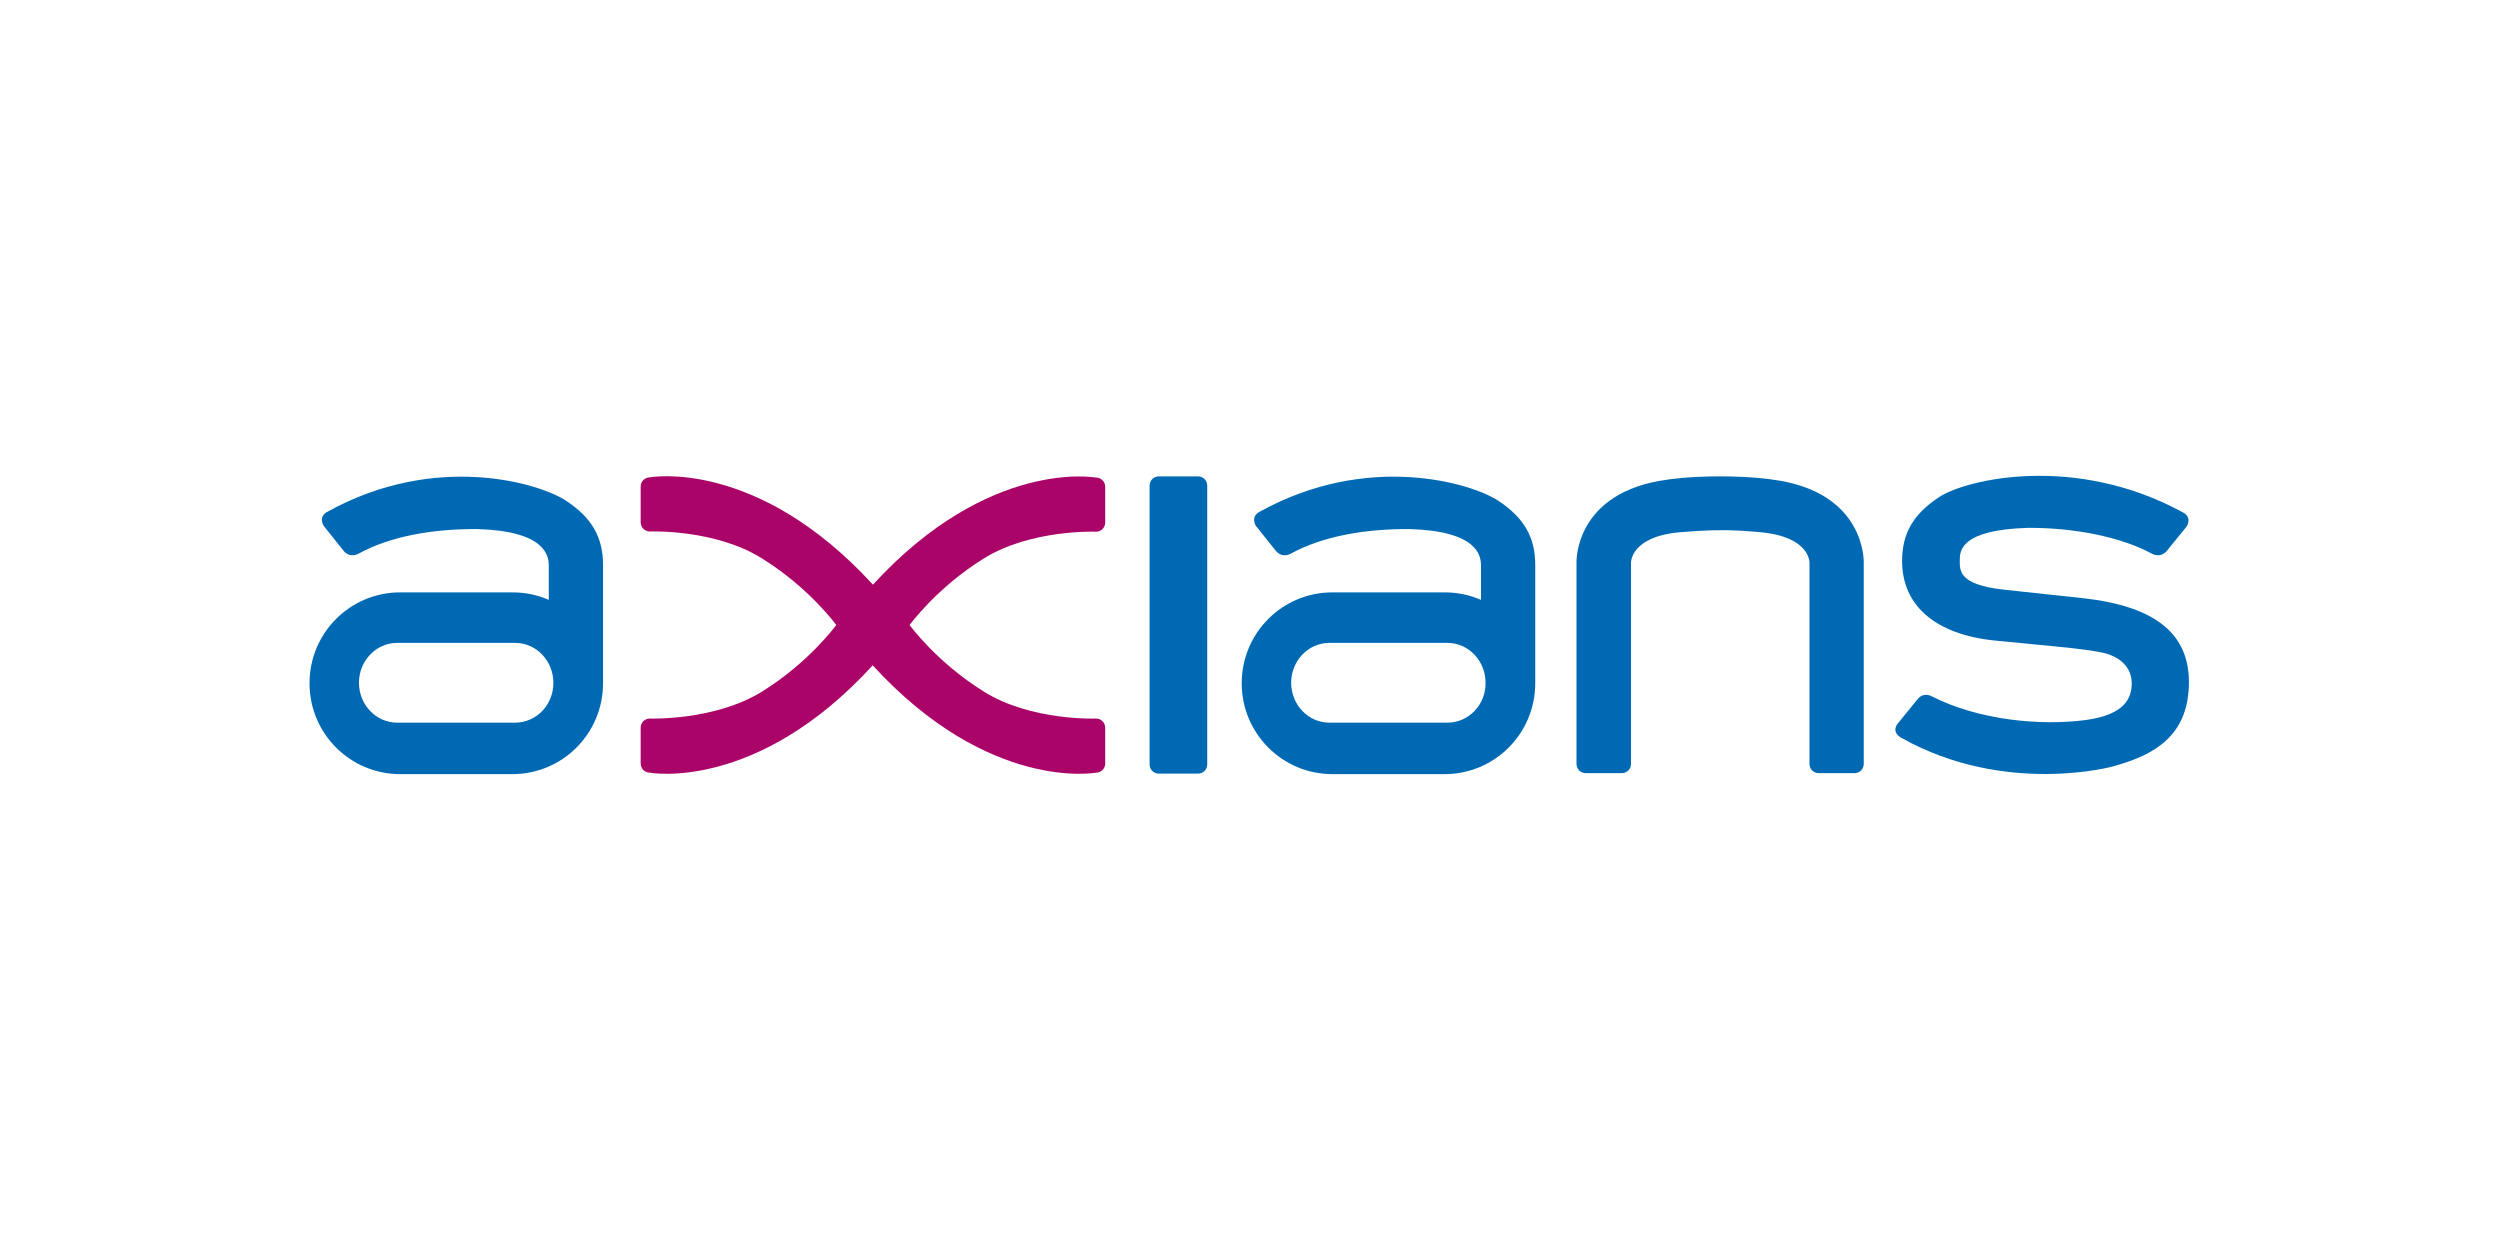
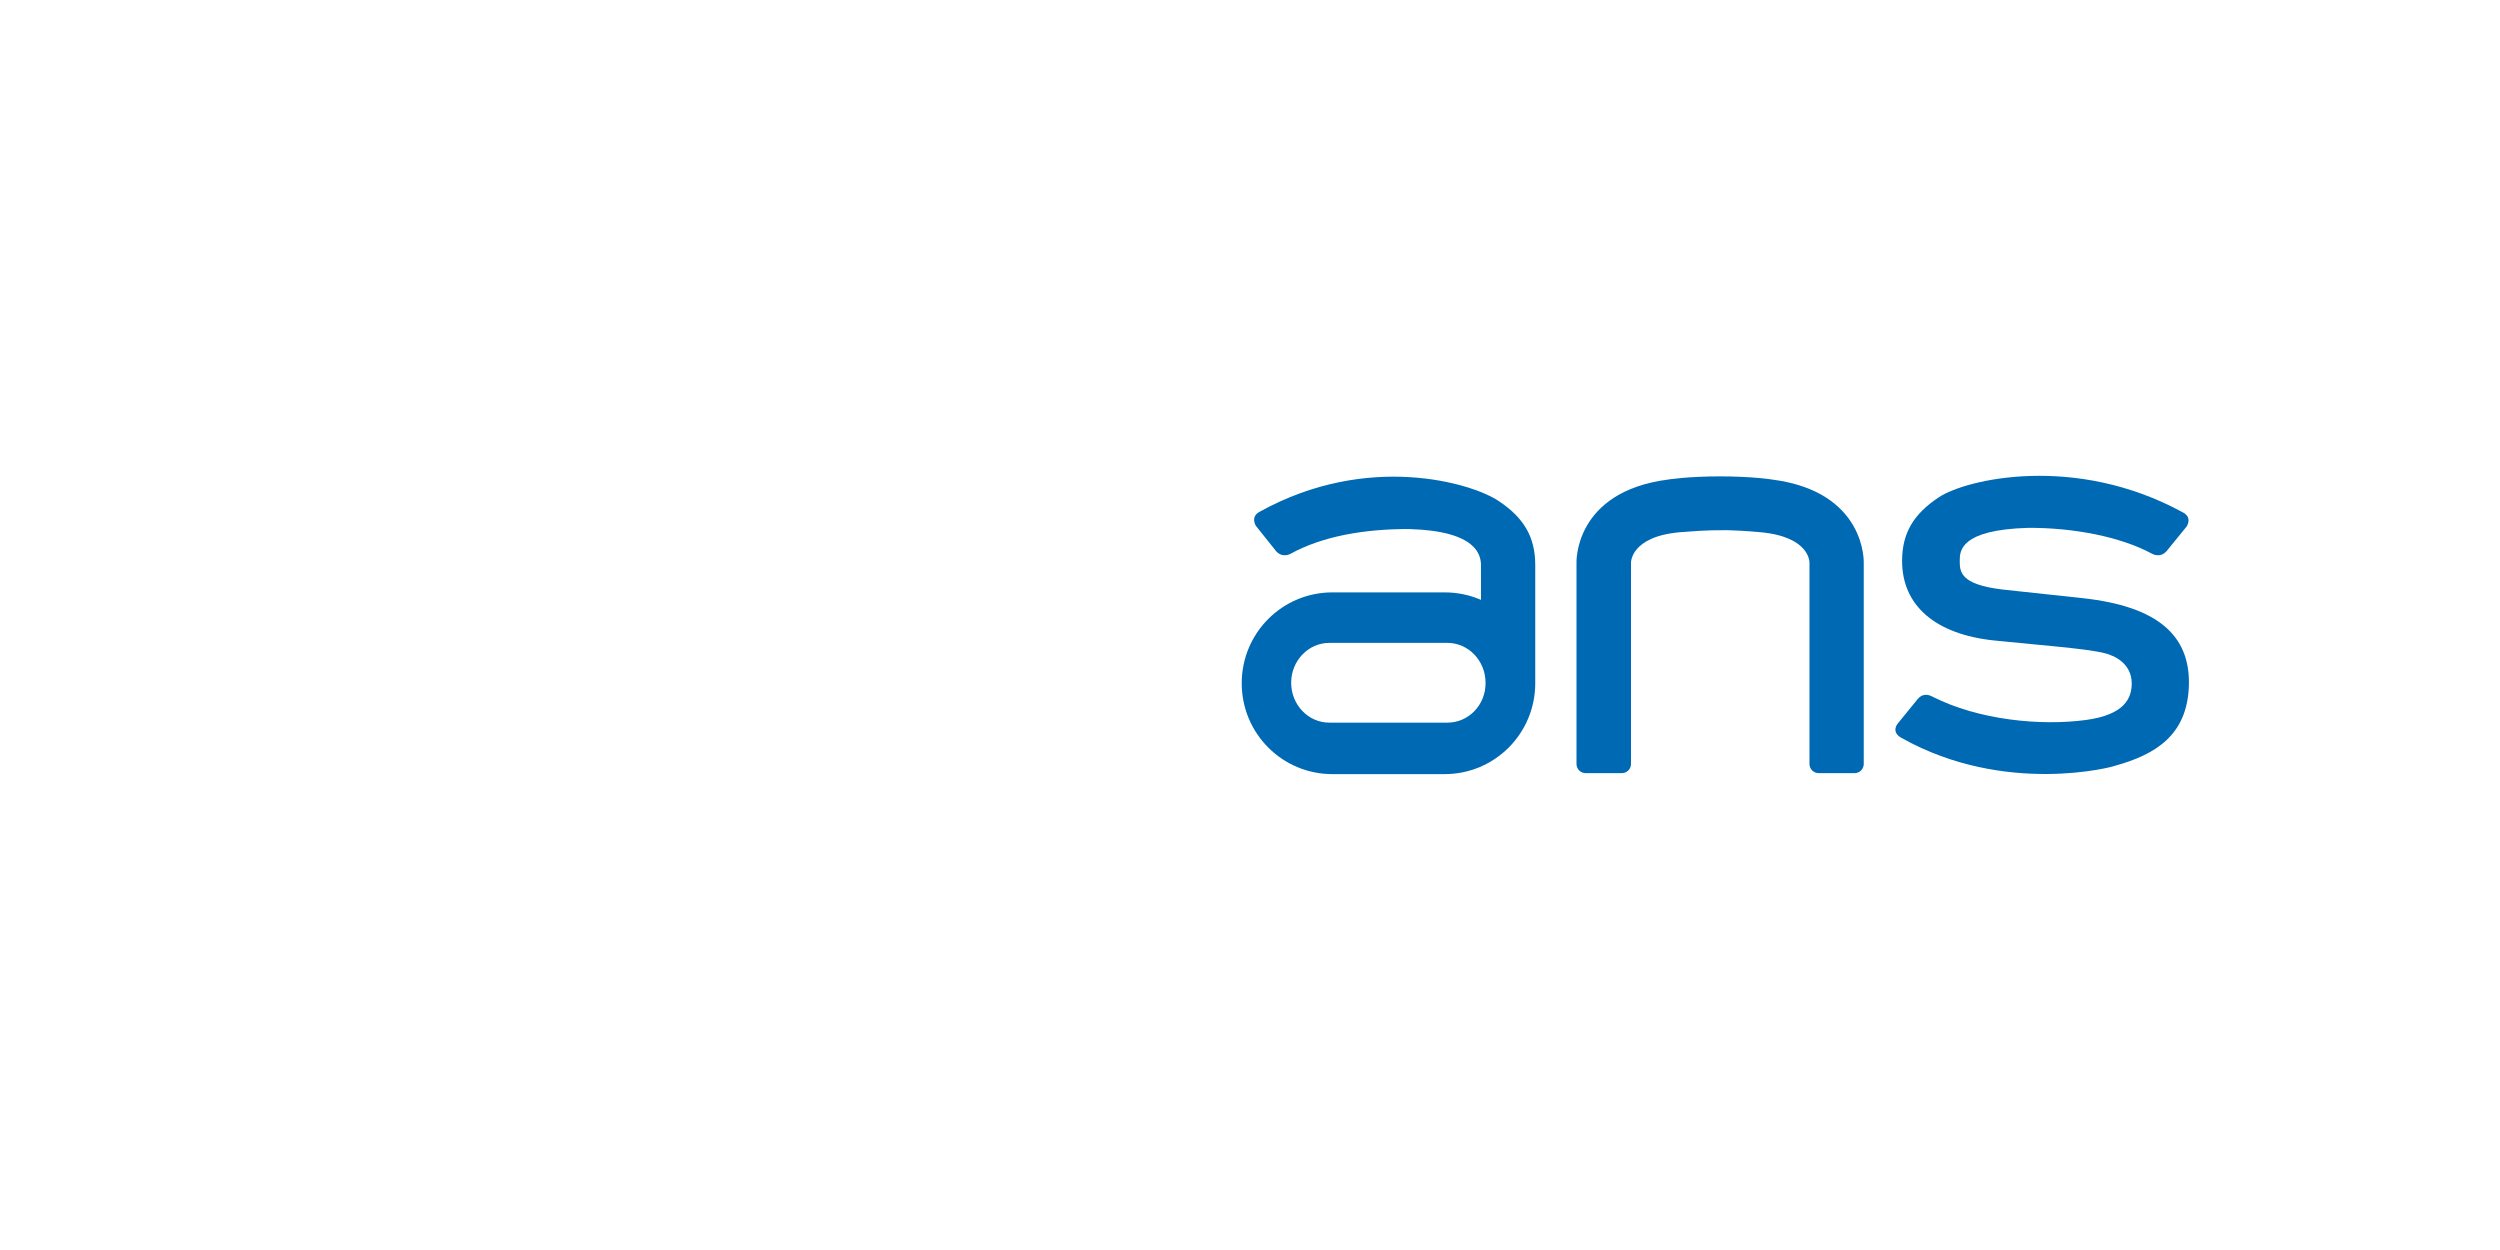
<svg xmlns="http://www.w3.org/2000/svg" width="1000" zoomAndPan="magnify" viewBox="0 0 750 375" height="500" preserveAspectRatio="xMidYMid meet" version="1.0">
  <path fill="#0069b4" d="M 570.414 221.359 C 567.23 219.547 569.254 217.156 569.254 217.156 L 575.332 209.688 C 576.637 208.094 578.371 208.238 579.676 208.965 C 593.641 216.07 612.309 217.809 625.766 215.996 C 637.488 214.402 639.516 209.398 639.516 204.977 C 639.516 198.742 633.582 196.711 633.582 196.711 C 630.035 194.824 615.855 193.957 598.27 192.145 C 580.762 190.332 570.629 181.773 570.629 168.289 C 570.629 159.953 574.031 154.223 581.703 149.148 C 589.805 143.785 622.438 136.027 654.855 153.715 C 657.82 155.238 656.012 157.922 656.012 157.922 L 649.934 165.391 C 648.559 166.91 646.824 166.766 645.594 166.113 C 636.113 160.969 621.859 158.285 608.473 158.355 C 587.926 158.938 587.926 165.391 587.926 168.219 C 587.926 171.406 587.926 175.324 600.66 176.844 L 624.828 179.453 C 647.473 181.922 657.098 190.766 656.664 205.629 C 656.23 220.492 646.75 226.363 634.379 229.77 C 634.379 229.918 601.672 238.906 570.414 221.359 Z M 570.414 221.359 " fill-opacity="1" fill-rule="nonzero" />
-   <path fill="#0069b4" d="M 359.418 232.09 L 347.625 232.09 C 346.105 232.09 344.875 230.859 344.875 229.336 L 344.875 145.668 C 344.875 144.145 346.105 142.914 347.625 142.914 L 359.418 142.914 C 360.938 142.914 362.168 144.145 362.168 145.668 L 362.168 229.336 C 362.168 230.859 360.938 232.09 359.418 232.09 Z M 359.418 232.09 " fill-opacity="1" fill-rule="nonzero" />
-   <path fill="#aa0469" d="M 261.809 199.609 C 296.758 237.746 328.812 231.801 328.812 231.801 C 330.332 231.801 331.562 230.57 331.562 229.047 L 331.562 218.316 C 331.562 216.793 330.332 215.562 328.812 215.562 C 328.812 215.562 309.273 216.359 295.094 207.441 C 280.91 198.594 272.953 187.574 272.879 187.504 C 272.953 187.43 280.91 176.41 295.094 167.566 C 309.273 158.719 328.812 159.516 328.812 159.516 C 330.332 159.516 331.562 158.285 331.562 156.762 L 331.562 146.031 C 331.562 144.508 330.332 143.277 328.812 143.277 C 328.812 143.277 296.758 137.332 261.883 175.395 C 226.934 137.258 194.949 143.203 194.949 143.203 C 193.43 143.203 192.199 144.438 192.199 145.957 L 192.199 156.688 C 192.199 158.211 193.43 159.445 194.949 159.445 C 194.949 159.445 214.488 158.648 228.668 167.566 C 242.852 176.41 250.809 187.43 250.883 187.504 C 250.809 187.574 242.852 198.594 228.668 207.441 C 214.414 216.285 194.949 215.562 194.949 215.562 C 193.43 215.562 192.199 216.793 192.199 218.316 L 192.199 229.047 C 192.199 230.57 193.43 231.801 194.949 231.801 C 194.879 231.801 226.934 237.746 261.809 199.609 Z M 261.809 199.609 " fill-opacity="1" fill-rule="nonzero" />
  <path fill="#0069b4" d="M 449.504 150.238 C 441.398 144.871 410.285 135.59 377.941 153.5 C 374.977 155.023 376.785 157.777 376.785 157.777 L 382.863 165.391 C 384.238 166.91 385.973 166.766 387.203 166.113 C 396.684 160.895 409.344 158.648 422.805 158.719 C 443.355 159.301 444.293 166.766 444.293 169.668 L 444.293 179.961 C 440.965 178.512 437.277 177.715 433.441 177.715 L 399.723 177.715 C 384.672 177.715 372.516 189.895 372.516 204.977 C 372.516 212.516 375.555 219.332 380.477 224.262 C 385.395 229.191 392.195 232.238 399.723 232.238 L 433.367 232.238 C 448.418 232.238 460.574 220.055 460.574 204.977 L 460.574 169.523 C 460.574 161.113 457.176 155.312 449.504 150.238 Z M 434.238 216.793 L 398.781 216.793 C 392.488 216.793 387.348 211.43 387.348 204.832 C 387.348 198.234 392.488 192.867 398.781 192.867 L 434.238 192.867 C 440.531 192.867 445.668 198.234 445.668 204.832 C 445.742 211.43 440.605 216.793 434.238 216.793 Z M 434.238 216.793 " fill-opacity="1" fill-rule="nonzero" />
-   <path fill="#0069b4" d="M 169.844 150.238 C 161.738 144.871 130.625 135.59 98.281 153.5 C 95.312 155.023 97.125 157.777 97.125 157.777 L 103.203 165.391 C 104.574 166.91 106.312 166.766 107.543 166.113 C 117.02 160.895 129.684 158.648 143.141 158.719 C 163.691 159.301 164.633 166.766 164.633 169.668 L 164.633 179.961 C 161.305 178.512 157.613 177.715 153.777 177.715 L 120.059 177.715 C 105.012 177.715 92.855 189.895 92.855 204.977 C 92.855 212.516 95.895 219.332 100.812 224.262 C 105.734 229.191 112.535 232.238 120.059 232.238 L 153.707 232.238 C 168.758 232.238 180.914 220.055 180.914 204.977 L 180.914 169.523 C 180.914 161.113 177.512 155.312 169.844 150.238 Z M 154.574 216.793 L 119.121 216.793 C 112.824 216.793 107.688 211.43 107.688 204.832 C 107.688 198.234 112.824 192.867 119.121 192.867 L 154.574 192.867 C 160.871 192.867 166.008 198.234 166.008 204.832 C 166.078 211.43 160.871 216.793 154.574 216.793 Z M 154.574 216.793 " fill-opacity="1" fill-rule="nonzero" />
  <path fill="#0069b4" d="M 516 142.914 C 525.77 142.914 531.559 143.855 531.559 143.855 C 559.992 147.48 559.125 168.871 559.125 168.871 L 559.125 229.191 C 559.125 230.715 557.895 231.945 556.375 231.945 L 545.594 231.945 C 544.074 231.945 542.844 230.715 542.844 229.191 L 542.844 168.871 C 542.844 168.871 543.207 161.039 528.086 159.66 C 519.184 158.863 516.074 159.082 516.074 159.082 C 516.074 159.082 512.891 158.938 504.062 159.66 C 489.012 160.969 489.301 168.871 489.301 168.871 L 489.301 229.191 C 489.301 230.715 488.07 231.945 486.551 231.945 L 475.699 231.945 C 474.18 231.945 472.949 230.715 472.949 229.191 L 472.949 168.871 C 472.949 168.871 472.078 147.48 500.516 143.855 C 500.445 143.855 506.23 142.914 516 142.914 Z M 516 142.914 " fill-opacity="1" fill-rule="nonzero" />
</svg>